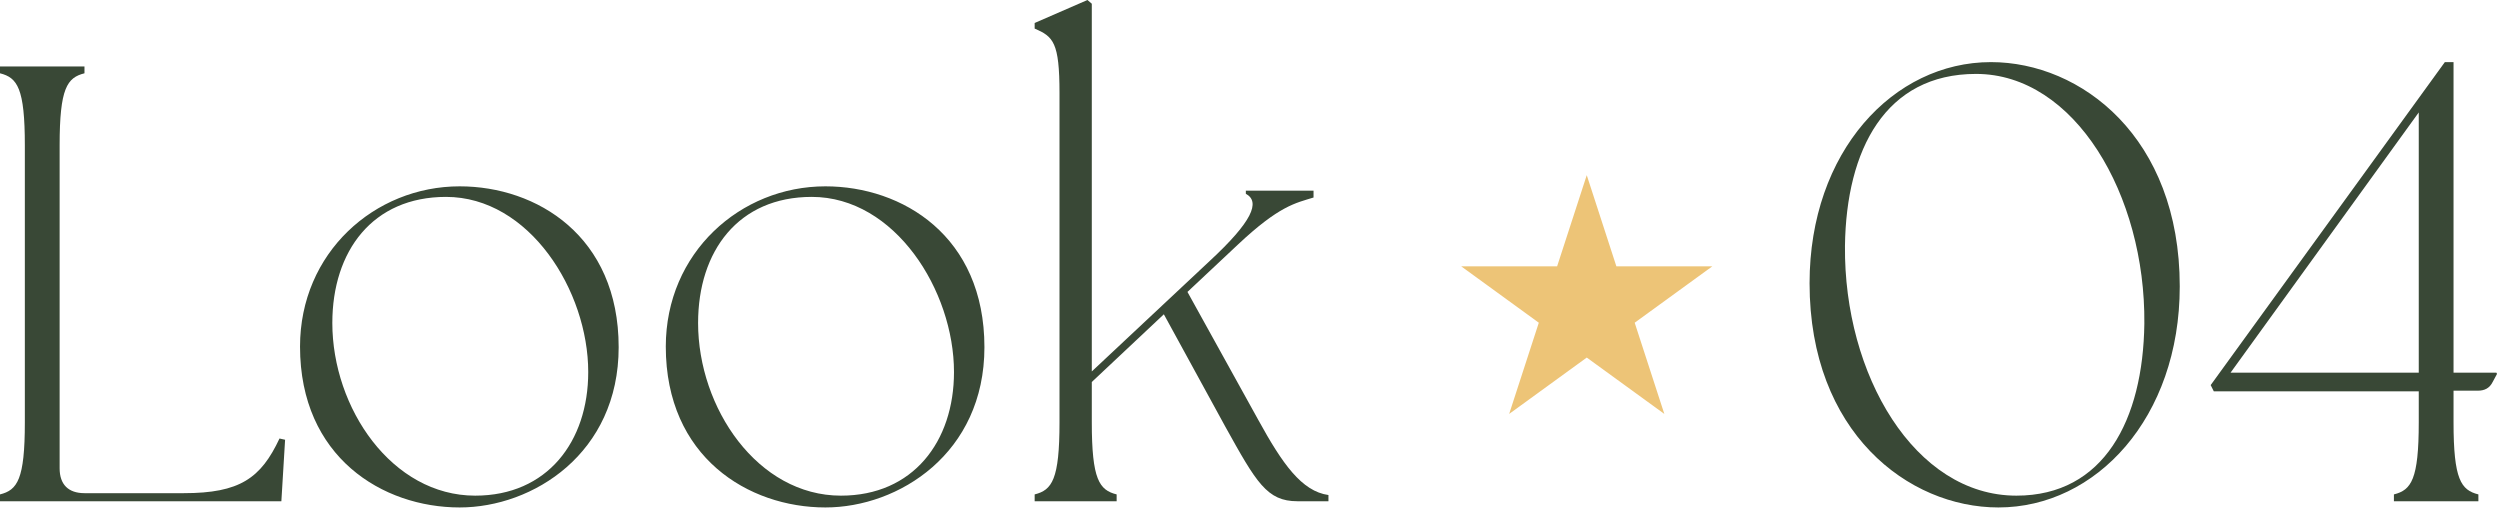
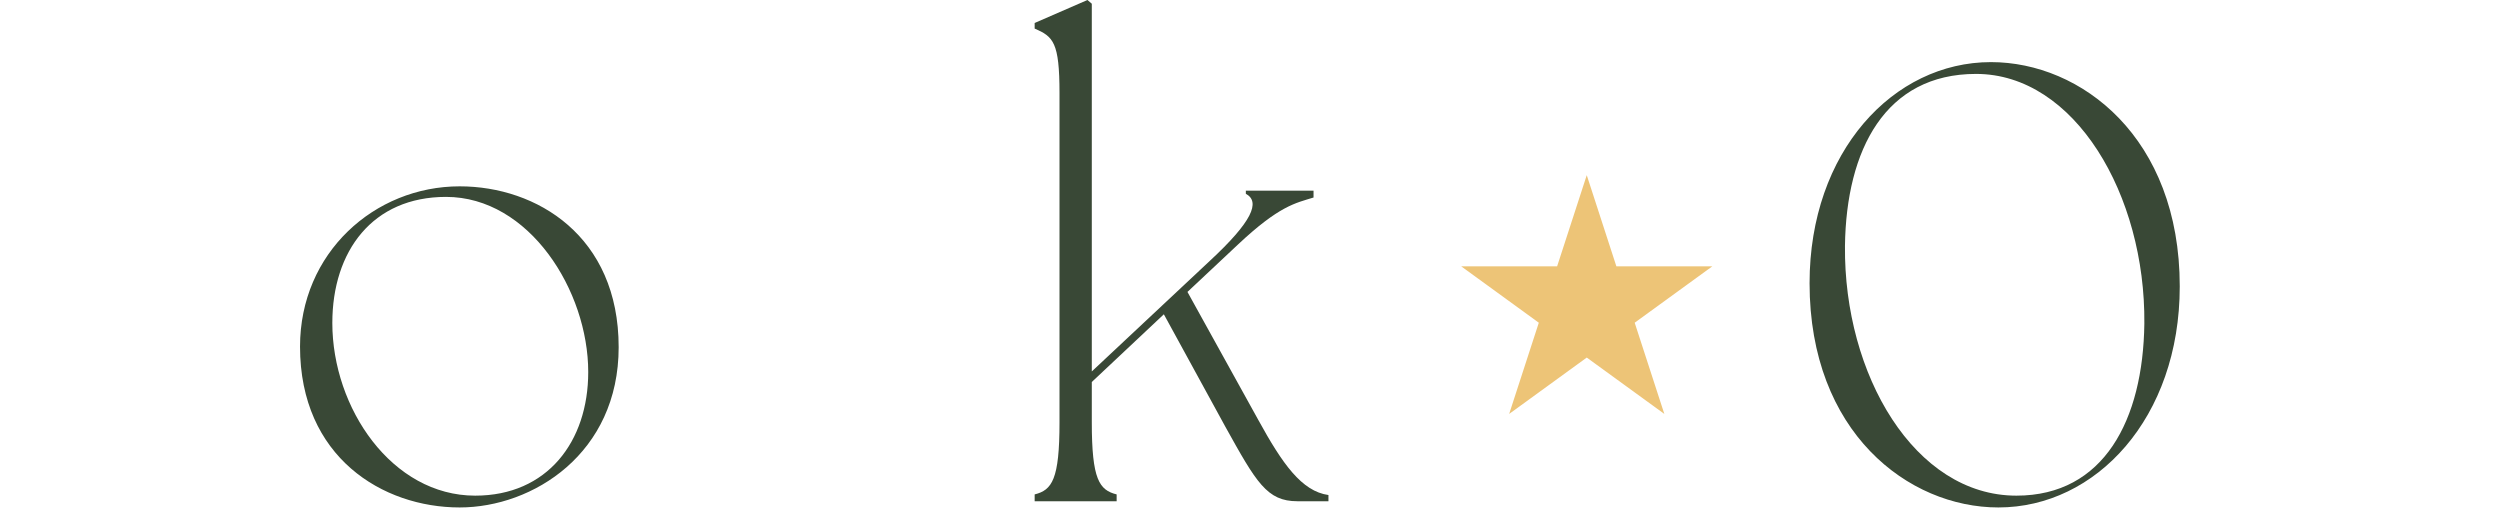
<svg xmlns="http://www.w3.org/2000/svg" width="161" height="33" viewBox="0 0 161 33" fill="none">
  <path d="M66.632 32.28V31.84C67.752 31.56 68.232 30.88 68.232 27.2V6C68.232 2.72 67.832 2.36 66.632 1.84V1.48L70.032 0L70.312 0.24V23.92L77.912 16.8C80.632 14.28 81.192 13 80.232 12.48V12.28H82.912H84.592V12.72C83.432 13.08 82.392 13.24 79.712 15.76L76.472 18.8L81.032 27.04C82.592 29.88 83.832 31.64 85.552 31.88V32.28H83.552C81.592 32.28 80.912 31.08 78.912 27.48L74.952 20.24L70.312 24.6V27.2C70.312 30.88 70.792 31.56 71.912 31.84V32.28H66.632Z" fill="#394836" />
-   <path d="M53.157 32.68C48.197 32.68 42.877 29.44 42.877 22.32C42.877 16.28 47.677 12 53.157 12C58.117 12 63.397 15.2 63.397 22.36C63.397 29.2 57.877 32.68 53.157 32.68ZM54.157 31.92C58.797 31.92 61.437 28.44 61.437 23.96C61.437 18.72 57.637 12.68 52.277 12.68C47.557 12.68 44.957 16.16 44.957 20.8C44.957 26.28 48.797 31.92 54.157 31.92Z" fill="#394836" />
  <path d="M29.602 32.68C24.642 32.68 19.322 29.44 19.322 22.32C19.322 16.28 24.122 12 29.602 12C34.562 12 39.842 15.2 39.842 22.36C39.842 29.2 34.322 32.68 29.602 32.68ZM30.602 31.92C35.242 31.92 37.882 28.44 37.882 23.96C37.882 18.72 34.082 12.68 28.722 12.68C24.002 12.68 21.402 16.16 21.402 20.8C21.402 26.28 25.242 31.92 30.602 31.92Z" fill="#394836" />
-   <path d="M18.12 32.28H0V31.84C1.12 31.56 1.6 30.88 1.6 27.2V9.36C1.6 5.68 1.12 5 0 4.72V4.28H5.44V4.72C4.32 5 3.84 5.68 3.84 9.36V30.16C3.84 31.2 4.4 31.76 5.44 31.76H11.84C15.44 31.76 16.8 30.8 18 28.24L18.36 28.32L18.12 32.28Z" fill="#394836" />
-   <path d="M142.568 25.2L142.368 24.8L157.448 4H158.008V24H160.768L160.808 24.08L160.528 24.6C160.328 25 160.008 25.16 159.568 25.16H158.008V27.2C158.008 30.88 158.488 31.56 159.608 31.84V32.28H154.168V31.84C155.288 31.56 155.768 30.88 155.768 27.2V25.2H142.568ZM143.648 24H155.768V7.24L143.648 24Z" fill="#394836" />
  <path d="M128.696 32.68C122.896 32.68 116.536 27.84 116.536 18.24C116.536 9.76 121.936 4 128.216 4C134.016 4 140.376 8.84 140.376 18.44C140.376 26.92 134.976 32.68 128.696 32.68ZM129.856 31.92C135.496 31.92 138.016 27.04 138.096 20.84C138.176 12.56 133.616 4.76 127.256 4.76C121.416 4.76 118.896 9.64 118.816 15.84C118.736 24.12 123.296 31.92 129.856 31.92Z" fill="#394836" />
  <path d="M102.187 11.28L104.095 17.153L110.271 17.153L105.274 20.783L107.183 26.657L102.187 23.027L97.19 26.657L99.099 20.783L94.103 17.153L100.278 17.153L102.187 11.28Z" fill="#EDC477" />
</svg>